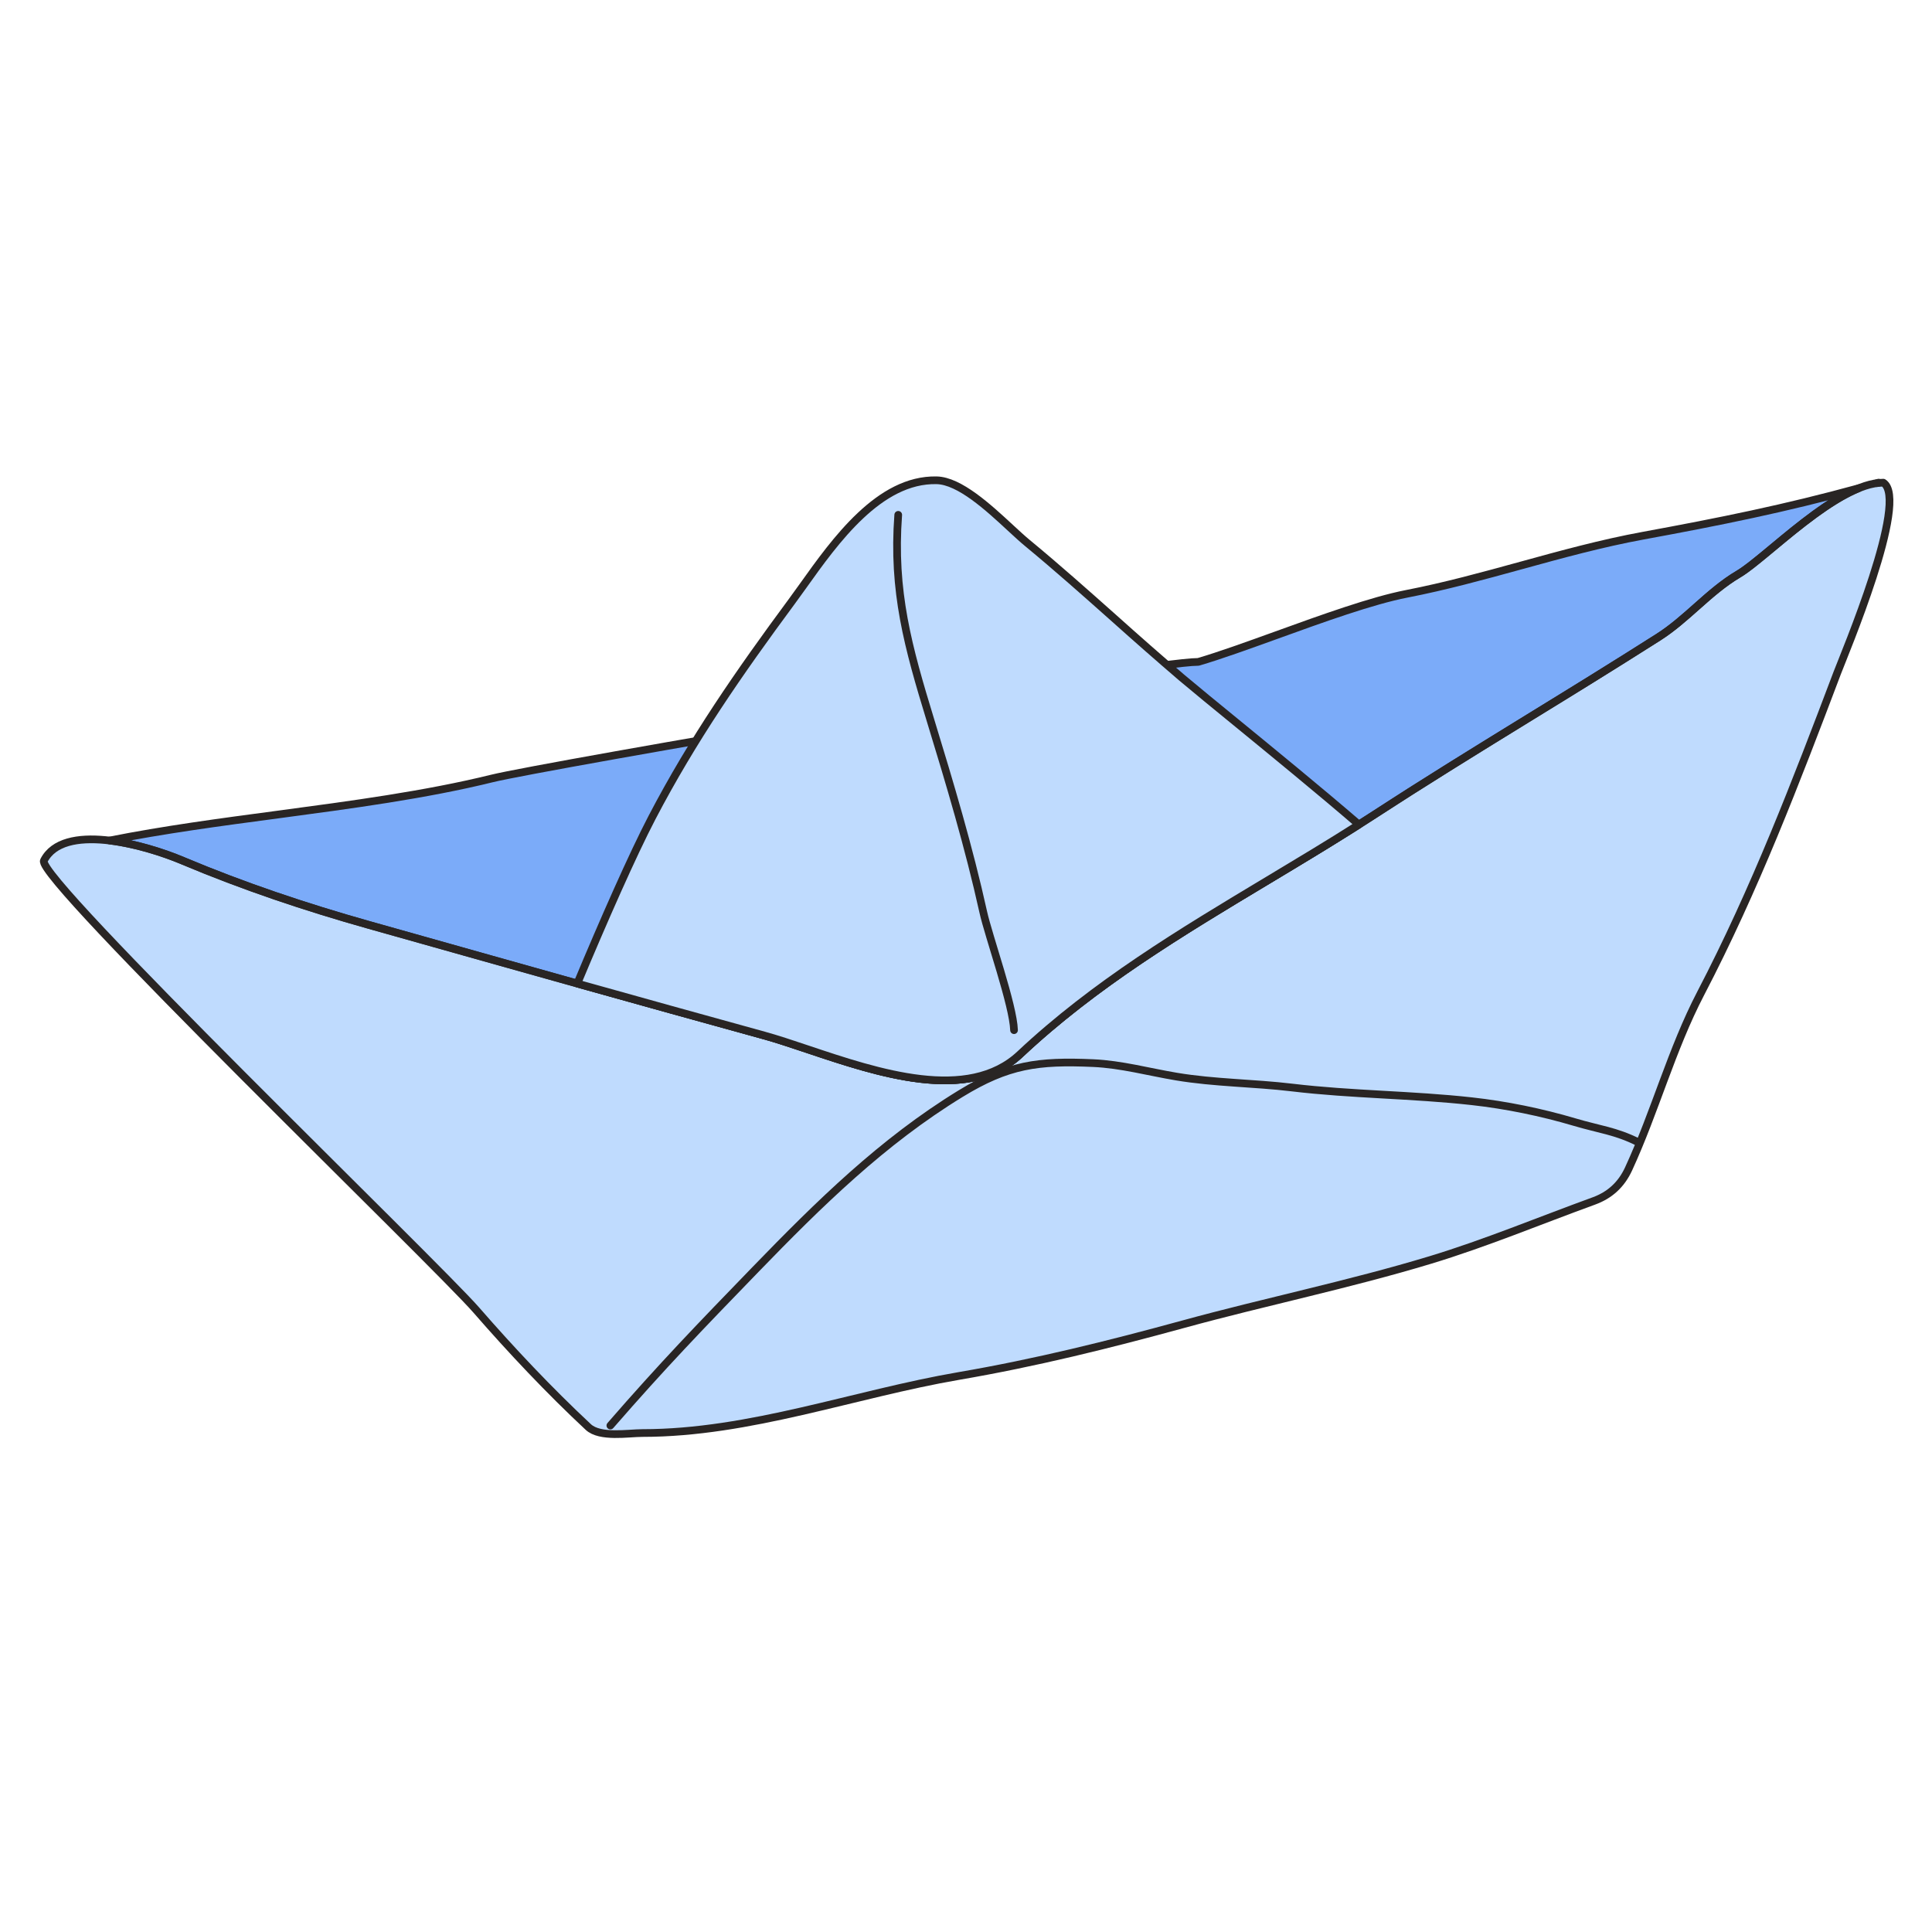
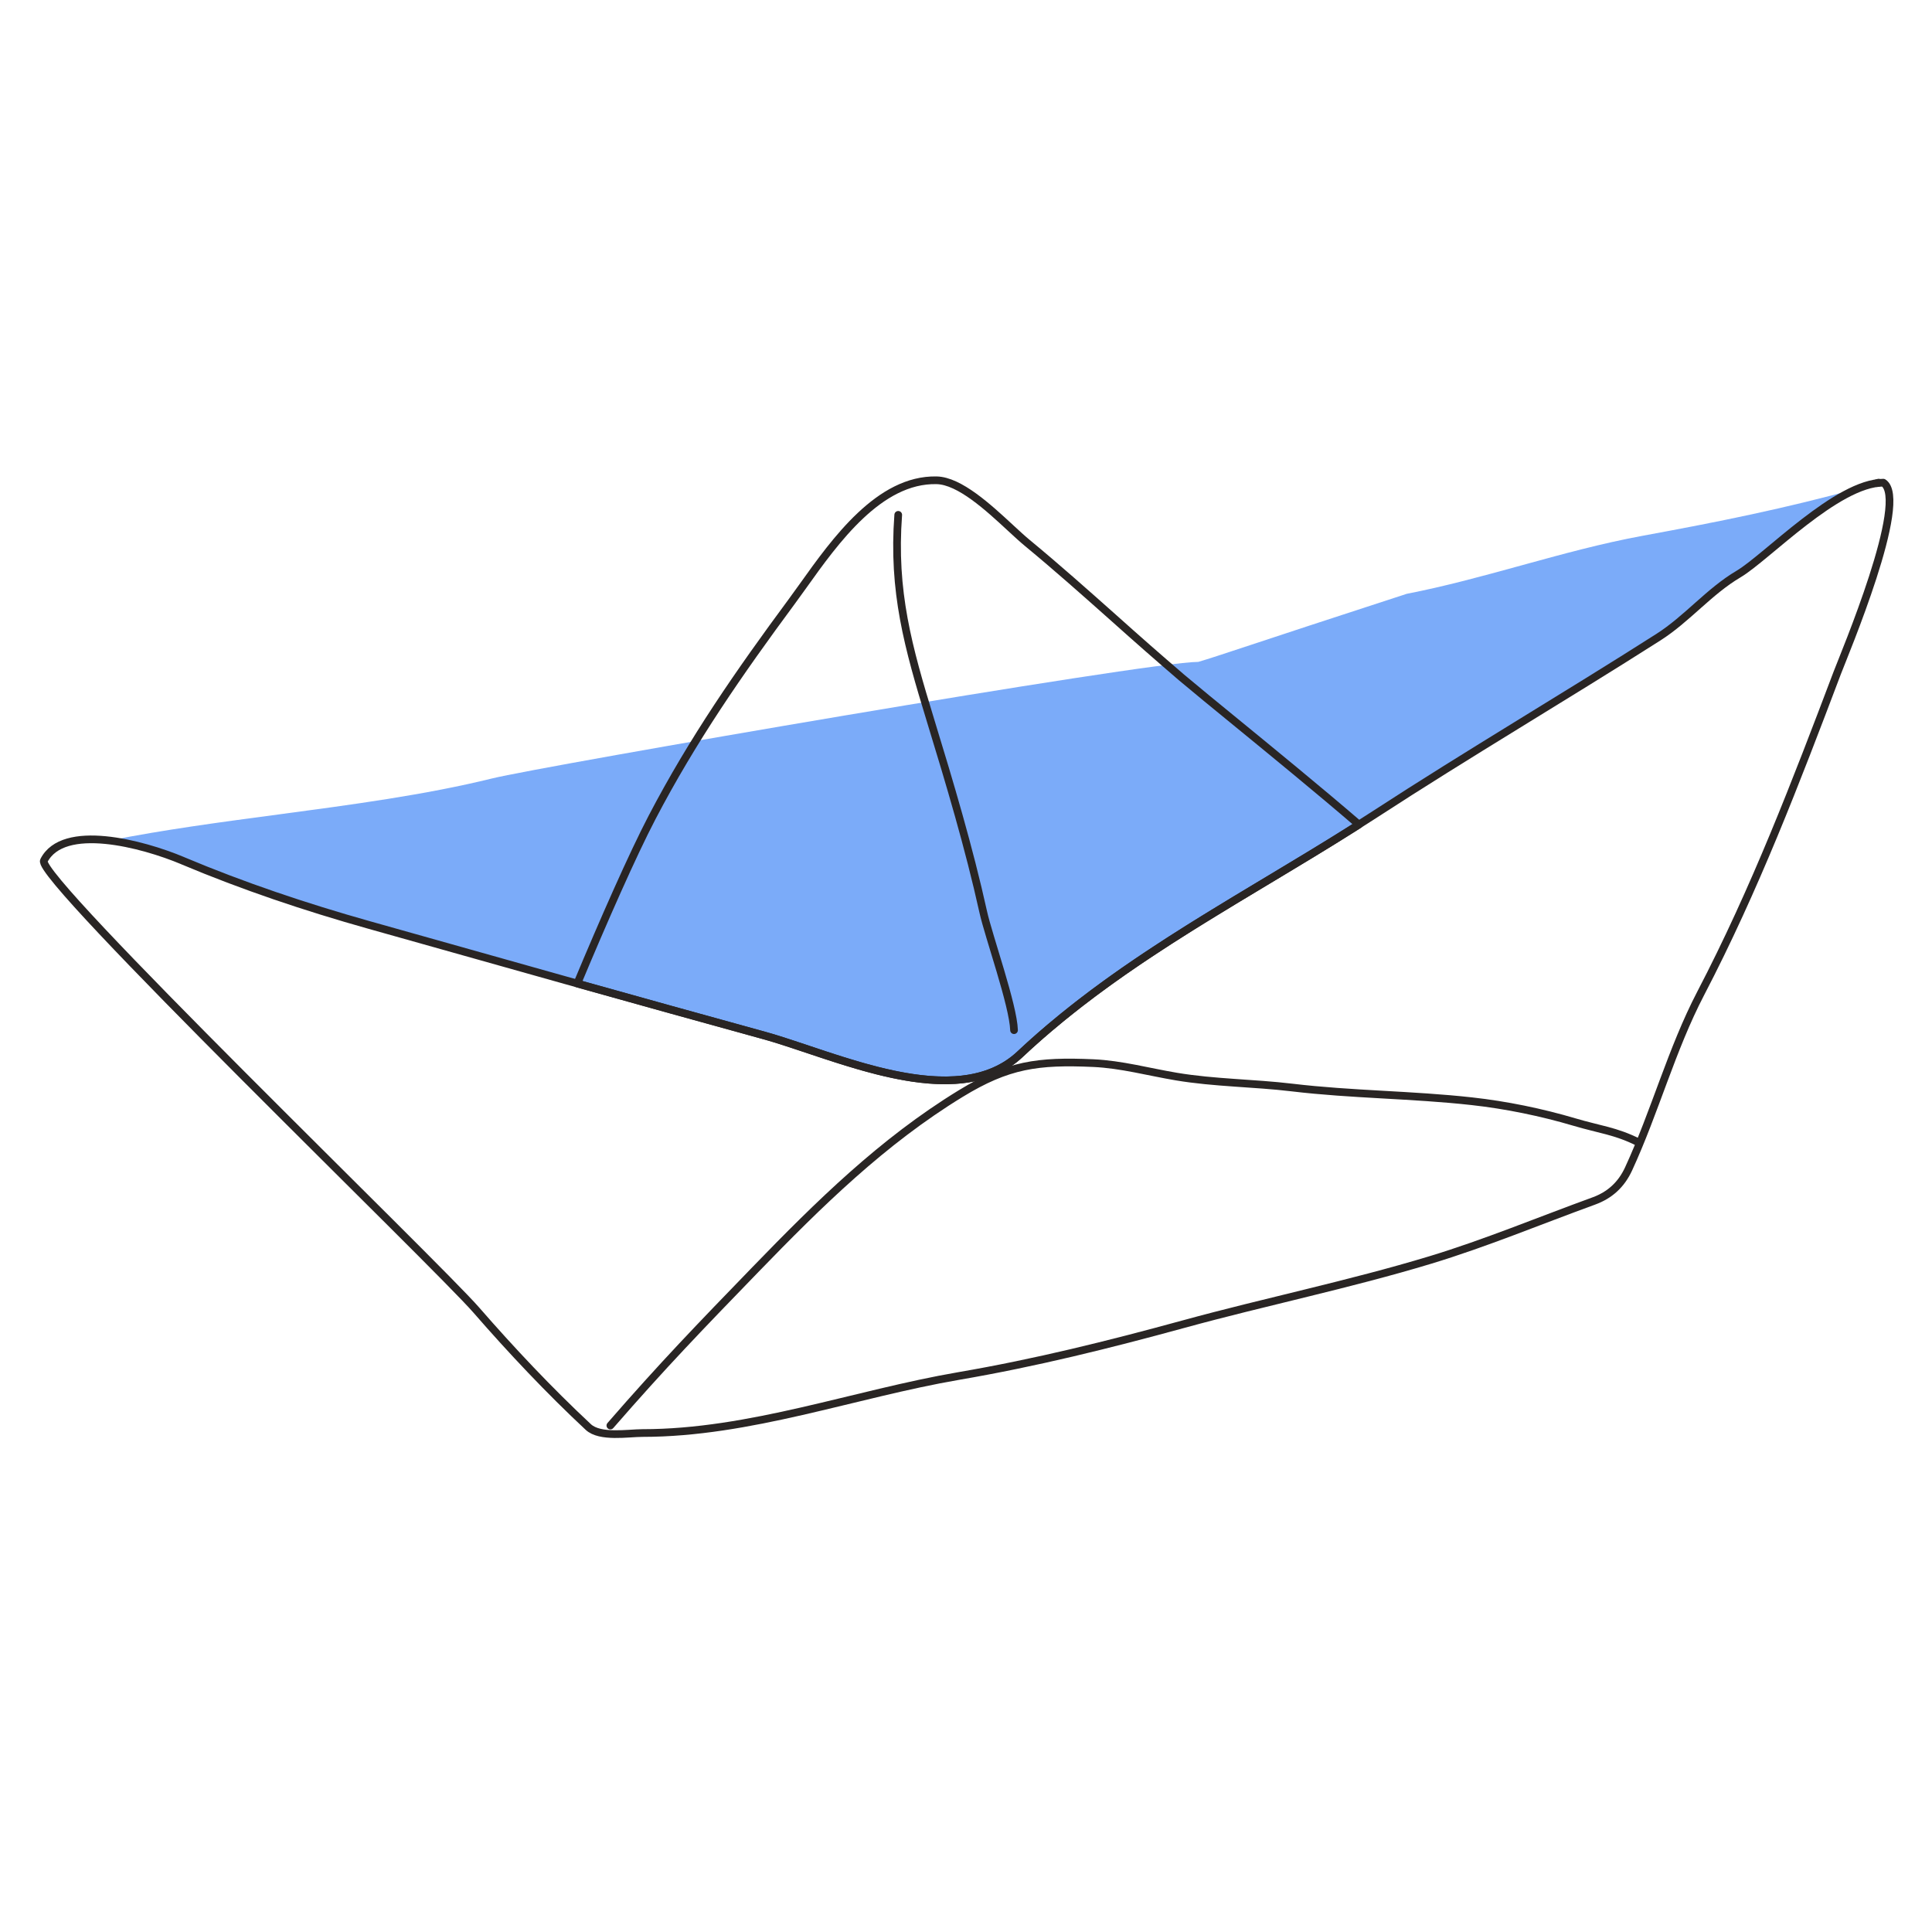
<svg xmlns="http://www.w3.org/2000/svg" width="154" height="154" viewBox="0 0 154 154" fill="none">
-   <path d="M8.736 66.998C10.816 67.249 13.038 67.963 14.559 68.603C19.398 70.639 24.327 72.295 29.382 73.719L31.846 74.413C41.516 77.149 51.195 79.854 60.883 82.528C61.931 82.816 63.119 83.216 64.391 83.643C69.959 85.511 77.162 87.926 81.303 84.038C87.249 78.451 94.15 74.313 101.075 70.159C103.931 68.445 106.791 66.729 109.592 64.909C113.726 62.219 117.922 59.639 122.118 57.059C125.494 54.995 128.854 52.905 132.196 50.786C133.284 50.093 134.247 49.238 135.21 48.382C136.277 47.434 137.343 46.487 138.579 45.758C139.23 45.375 140.181 44.583 141.292 43.66C143.33 41.965 145.909 39.821 148.168 38.913C142.3 40.524 137.12 41.57 130.971 42.7C127.687 43.303 124.47 44.187 121.252 45.073C118.231 45.903 115.21 46.735 112.128 47.334C109.356 47.873 105.405 49.301 101.745 50.626C99.429 51.462 97.228 52.257 95.516 52.759C91.391 52.759 43.241 61.058 39.216 62.052C33.914 63.358 28.017 64.144 22.142 64.928C17.563 65.537 12.997 66.147 8.737 66.998H8.736Z" fill="#3B82F6" fill-opacity="0.67" />
+   <path d="M8.736 66.998C10.816 67.249 13.038 67.963 14.559 68.603C19.398 70.639 24.327 72.295 29.382 73.719L31.846 74.413C41.516 77.149 51.195 79.854 60.883 82.528C61.931 82.816 63.119 83.216 64.391 83.643C69.959 85.511 77.162 87.926 81.303 84.038C87.249 78.451 94.15 74.313 101.075 70.159C103.931 68.445 106.791 66.729 109.592 64.909C113.726 62.219 117.922 59.639 122.118 57.059C125.494 54.995 128.854 52.905 132.196 50.786C133.284 50.093 134.247 49.238 135.21 48.382C136.277 47.434 137.343 46.487 138.579 45.758C139.23 45.375 140.181 44.583 141.292 43.66C143.33 41.965 145.909 39.821 148.168 38.913C142.3 40.524 137.12 41.57 130.971 42.7C127.687 43.303 124.47 44.187 121.252 45.073C118.231 45.903 115.21 46.735 112.128 47.334C99.429 51.462 97.228 52.257 95.516 52.759C91.391 52.759 43.241 61.058 39.216 62.052C33.914 63.358 28.017 64.144 22.142 64.928C17.563 65.537 12.997 66.147 8.737 66.998H8.736Z" fill="#3B82F6" fill-opacity="0.67" />
  <path d="M149.721 38.496L149.736 38.474L149.612 38.509L149.722 38.495L149.721 38.496Z" fill="#3B82F6" fill-opacity="0.67" />
-   <path d="M14.56 68.603C11.354 67.255 5.03 65.576 3.498 68.603C2.817 69.951 34.752 100.731 37.974 104.435C40.762 107.64 43.789 110.851 46.893 113.747C47.828 114.619 50.075 114.227 51.221 114.227C59.761 114.227 68.094 111.113 76.427 109.68C82.54 108.631 88.359 107.185 94.332 105.55C100.847 103.764 107.552 102.389 114.008 100.434C118.393 99.105 122.722 97.302 127.036 95.733C128.331 95.263 129.238 94.422 129.814 93.175C131.919 88.612 133.244 83.635 135.562 79.184C139.888 70.88 143.145 62.36 146.45 53.627C146.989 52.203 152.224 39.813 150.119 38.474C146.45 38.474 140.788 44.455 138.579 45.758C136.227 47.147 134.486 49.326 132.196 50.786C124.701 55.564 117.046 60.06 109.592 64.909C100.003 71.145 89.702 76.148 81.303 84.037C76.216 88.816 66.503 84.073 60.883 82.528C50.383 79.642 39.885 76.679 29.382 73.719C24.327 72.295 19.398 70.641 14.559 68.605L14.56 68.603Z" fill="#BFDBFE" />
-   <path d="M8.736 66.998C10.816 67.249 13.038 67.963 14.559 68.603C19.398 70.639 24.327 72.295 29.382 73.719L31.846 74.413C41.516 77.149 51.195 79.854 60.883 82.528C61.931 82.816 63.119 83.216 64.391 83.643C69.959 85.511 77.162 87.926 81.303 84.038C87.249 78.451 94.15 74.313 101.075 70.159C103.931 68.445 106.791 66.729 109.592 64.909C113.726 62.219 117.922 59.639 122.118 57.059C125.494 54.995 128.854 52.905 132.196 50.786C133.284 50.093 134.247 49.238 135.21 48.382C136.277 47.434 137.343 46.487 138.579 45.758C139.23 45.375 140.181 44.583 141.292 43.66C143.33 41.965 145.909 39.821 148.168 38.913C142.3 40.524 137.12 41.57 130.971 42.7C127.687 43.303 124.47 44.187 121.252 45.073C118.231 45.903 115.21 46.735 112.128 47.334C109.356 47.873 105.405 49.301 101.745 50.626C99.429 51.462 97.228 52.257 95.516 52.759C91.391 52.759 43.241 61.058 39.216 62.052C33.914 63.358 28.017 64.144 22.142 64.928C17.563 65.537 12.997 66.147 8.737 66.998H8.736Z" stroke="#292524" stroke-width="0.613" stroke-linecap="round" stroke-linejoin="round" />
  <path d="M149.721 38.496L149.736 38.474L149.612 38.509L149.722 38.495L149.721 38.496Z" stroke="#292524" stroke-width="0.613" stroke-linecap="round" stroke-linejoin="round" />
  <path d="M14.56 68.603C11.354 67.255 5.03 65.576 3.498 68.603C2.817 69.951 34.752 100.731 37.974 104.435C40.762 107.64 43.789 110.851 46.893 113.747C47.828 114.619 50.075 114.227 51.221 114.227C59.761 114.227 68.094 111.113 76.427 109.68C82.54 108.631 88.359 107.185 94.332 105.55C100.847 103.764 107.552 102.389 114.008 100.434C118.393 99.105 122.722 97.302 127.036 95.733C128.331 95.263 129.238 94.422 129.814 93.175C131.919 88.612 133.244 83.635 135.562 79.184C139.888 70.88 143.145 62.36 146.45 53.627C146.989 52.203 152.224 39.813 150.119 38.474C146.45 38.474 140.788 44.455 138.579 45.758C136.227 47.147 134.486 49.326 132.196 50.786C124.701 55.564 117.046 60.06 109.592 64.909C100.003 71.145 89.702 76.148 81.303 84.037C76.216 88.816 66.503 84.073 60.883 82.528C50.383 79.642 39.885 76.679 29.382 73.719C24.327 72.295 19.398 70.641 14.559 68.605L14.56 68.603Z" stroke="#292524" stroke-width="0.613" stroke-linecap="round" stroke-linejoin="round" />
  <path d="M48.653 113.63C52.852 108.801 55.781 105.773 60.229 101.181C65.287 95.959 70.34 90.983 76.582 87.168C80.349 84.867 82.719 84.545 87.142 84.741C89.38 84.841 91.562 85.444 93.764 85.813C96.819 86.325 99.92 86.32 102.99 86.687C107.759 87.257 112.567 87.251 117.331 87.781C120.056 88.082 122.874 88.661 125.508 89.442C127.506 90.035 128.777 90.144 130.576 91.044" stroke="#292524" stroke-width="0.613" stroke-linecap="round" stroke-linejoin="round" />
-   <path d="M108.319 65.727C105.221 63.057 101.263 59.819 98.213 57.324C96.854 56.219 95.503 55.105 94.159 53.981C92.366 52.442 90.59 50.884 88.831 49.306C86.537 47.265 84.246 45.225 81.874 43.268C81.491 42.951 81.038 42.533 80.539 42.072C78.793 40.456 76.49 38.325 74.659 38.284C70.091 38.179 66.563 43.124 64.032 46.672C63.702 47.131 63.39 47.569 63.094 47.969C58.934 53.598 55.216 58.948 51.968 65.173C50.438 68.102 48.097 73.411 46.015 78.397C50.971 79.786 55.928 81.166 60.883 82.53C61.931 82.818 63.119 83.216 64.391 83.643C69.959 85.511 77.162 87.926 81.303 84.038C87.249 78.452 94.15 74.313 101.075 70.159C103.5 68.704 105.929 67.249 108.319 65.727Z" fill="#BFDBFE" />
  <path d="M108.319 65.727C105.221 63.057 101.263 59.819 98.213 57.324C96.854 56.219 95.503 55.105 94.159 53.981C92.366 52.442 90.59 50.884 88.831 49.306C86.537 47.265 84.246 45.225 81.874 43.268C81.491 42.951 81.038 42.533 80.539 42.072C78.793 40.456 76.49 38.325 74.659 38.284C70.091 38.179 66.563 43.124 64.032 46.672C63.702 47.131 63.39 47.569 63.094 47.969C58.934 53.598 55.216 58.948 51.968 65.173C50.438 68.102 48.097 73.411 46.015 78.397C50.971 79.786 55.928 81.166 60.883 82.53C61.931 82.818 63.119 83.216 64.391 83.643C69.959 85.511 77.162 87.926 81.303 84.038C87.249 78.452 94.15 74.313 101.075 70.159C103.5 68.704 105.929 67.249 108.319 65.727Z" stroke="#292524" stroke-width="0.613" stroke-linecap="round" stroke-linejoin="round" />
  <path d="M71.598 41.038C71.144 47.163 72.377 51.552 74.176 57.435C75.723 62.485 77.233 67.539 78.375 72.695C78.798 74.612 80.772 80.143 80.828 82.115" stroke="#292524" stroke-width="0.613" stroke-linecap="round" stroke-linejoin="round" />
</svg>